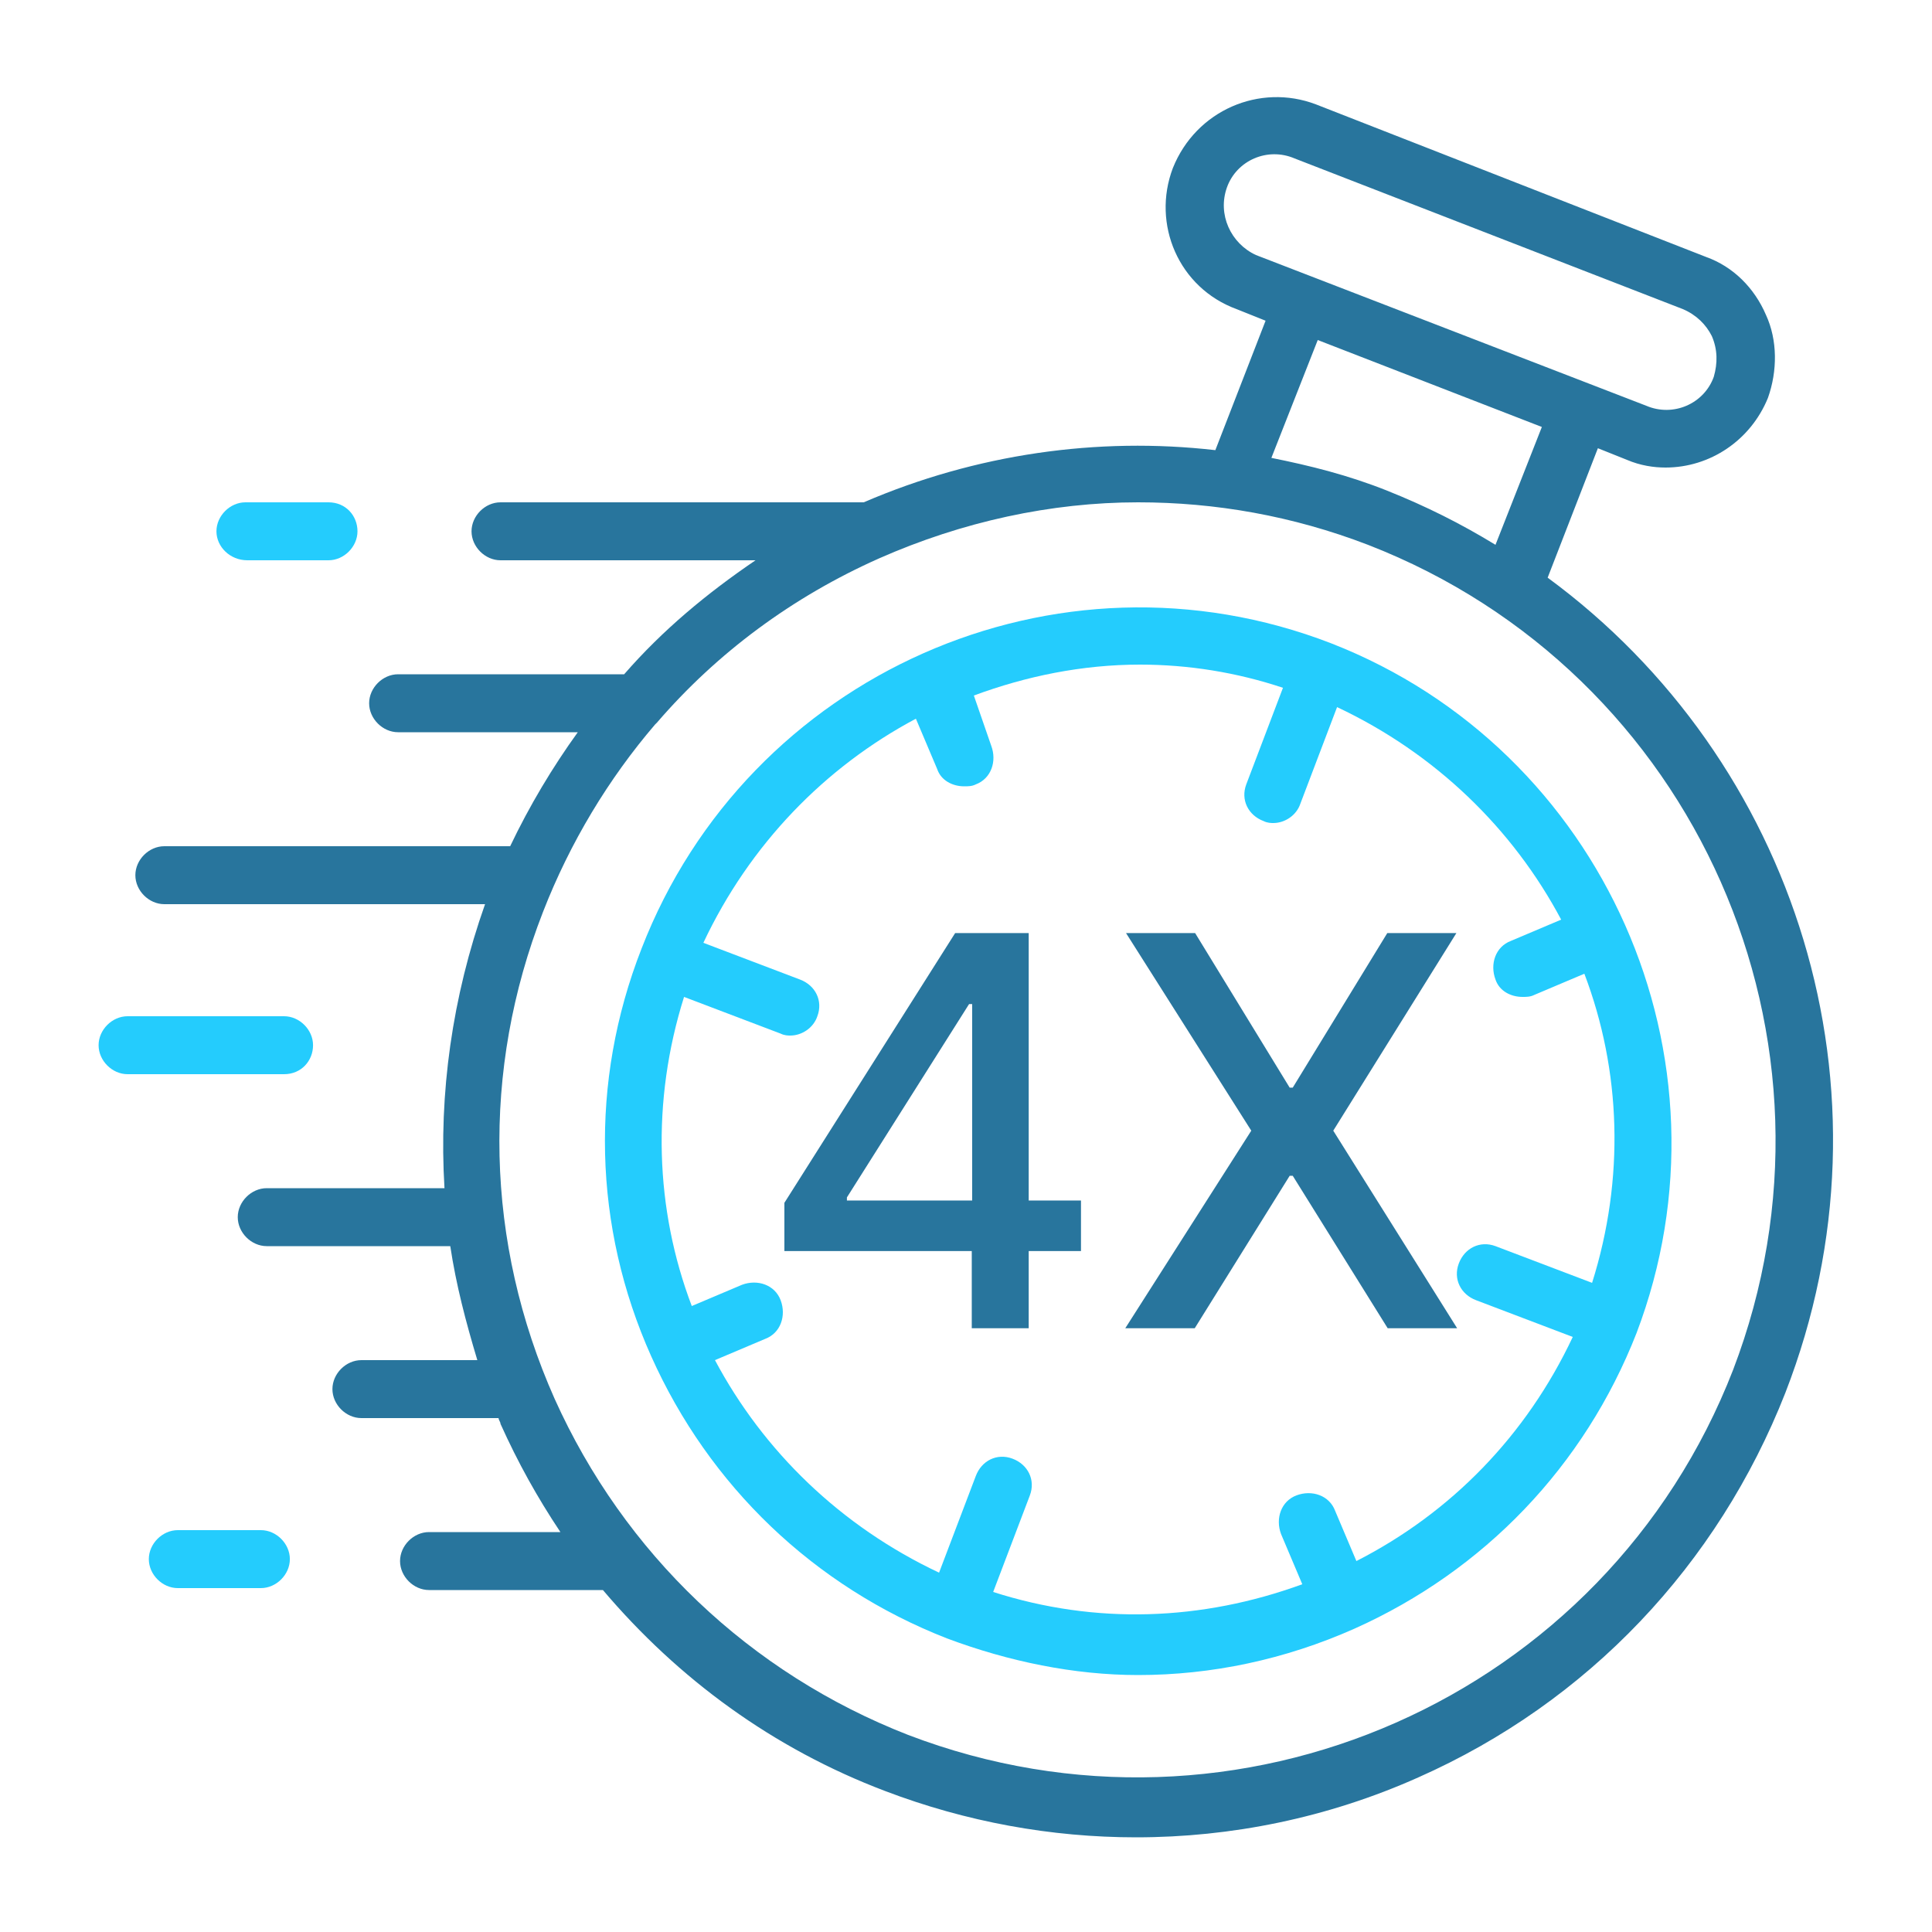
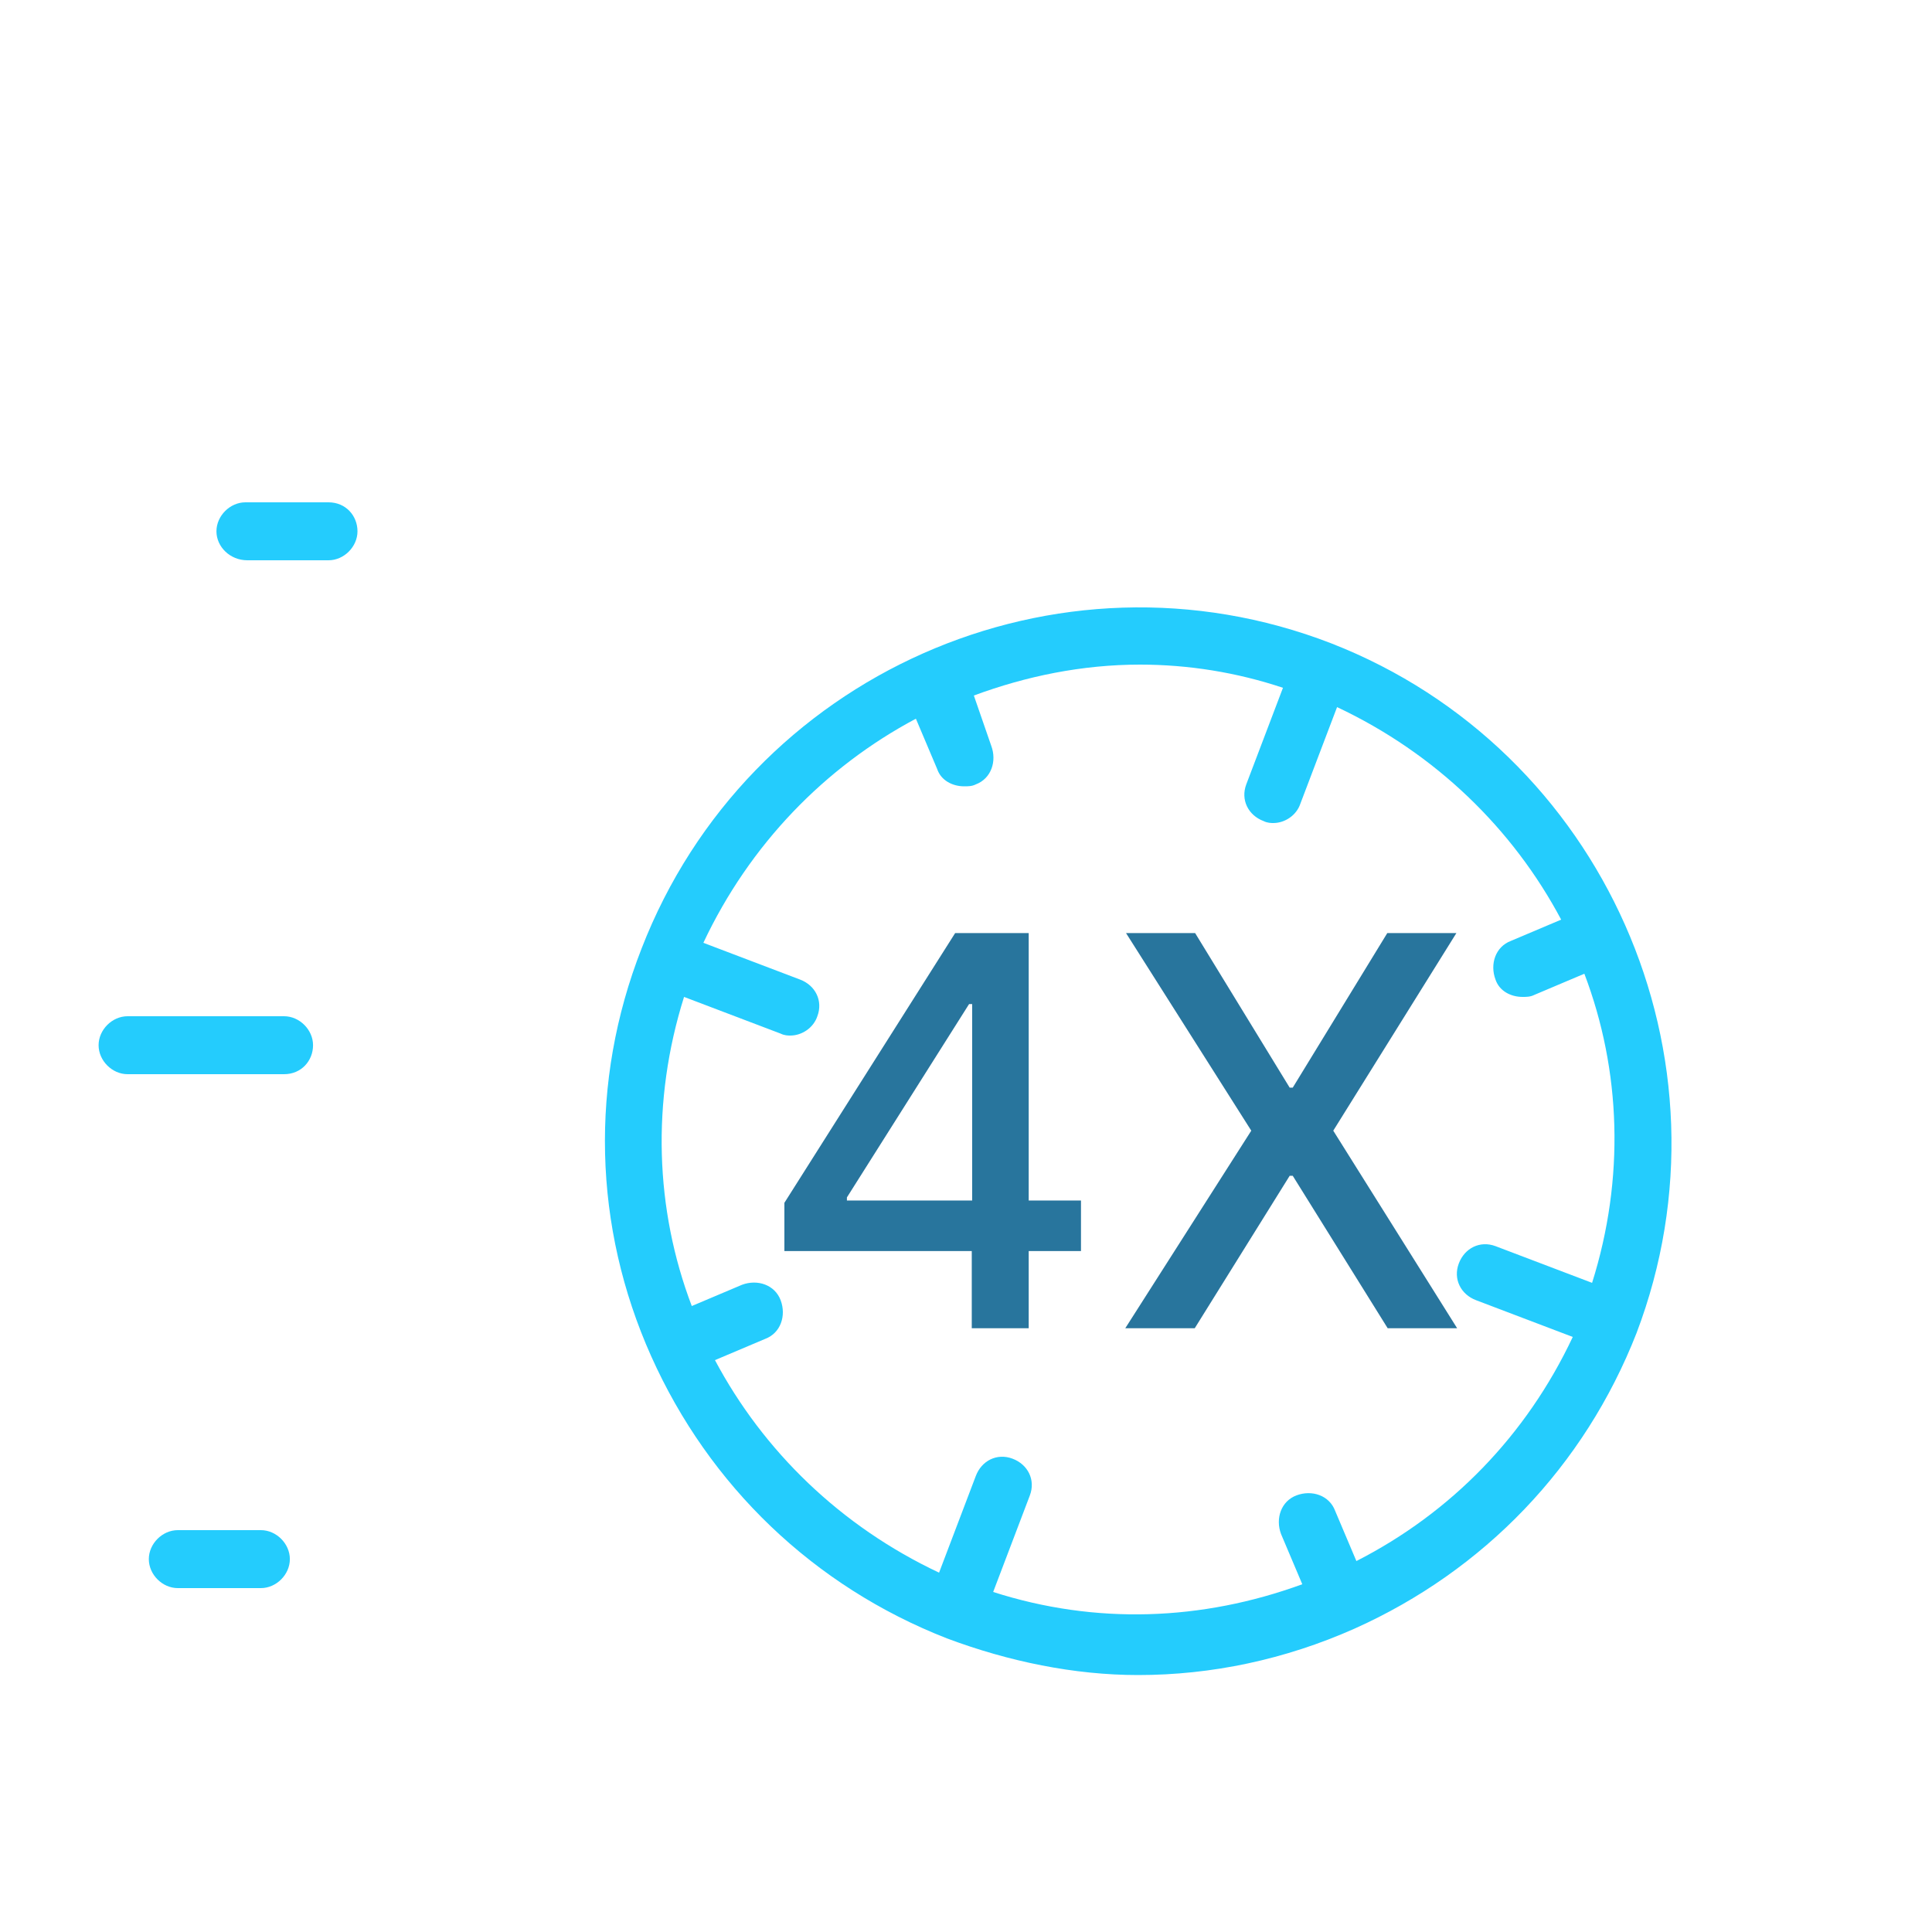
<svg xmlns="http://www.w3.org/2000/svg" width="64" height="64" viewBox="0 0 64 64" fill="none">
  <path d="M8.194 18.56H10.882C11.394 18.56 11.842 18.112 11.842 17.6C11.842 17.088 11.458 16.64 10.882 16.64H8.13C7.618 16.64 7.17 17.088 7.17 17.6C7.17 18.112 7.618 18.56 8.194 18.56ZM10.37 34.624C10.37 34.112 9.922 33.664 9.41 33.664H4.226C3.714 33.664 3.266 34.112 3.266 34.624C3.266 35.136 3.714 35.584 4.226 35.584H9.41C9.986 35.584 10.37 35.136 10.37 34.624ZM8.642 50.688H5.89C5.378 50.688 4.93 51.136 4.93 51.648C4.93 52.16 5.378 52.608 5.89 52.608H8.642C9.154 52.608 9.602 52.16 9.602 51.648C9.602 51.136 9.154 50.688 8.642 50.688Z" fill="#24CCFD" />
-   <path d="M51.268 19.136L52.932 14.848L53.892 15.232C54.34 15.424 54.788 15.488 55.172 15.488C56.644 15.488 57.988 14.592 58.564 13.184C58.884 12.288 58.884 11.264 58.5 10.432C58.116 9.536 57.412 8.832 56.516 8.512L43.588 3.456C41.732 2.752 39.62 3.648 38.852 5.568C38.148 7.424 39.044 9.536 40.964 10.24L41.924 10.624L40.26 14.912C36.356 14.464 32.324 15.04 28.612 16.64H16.58C16.068 16.64 15.62 17.088 15.62 17.6C15.62 18.112 16.068 18.56 16.58 18.56H25.028C23.428 19.648 21.956 20.864 20.676 22.336H13.188C12.676 22.336 12.228 22.784 12.228 23.296C12.228 23.808 12.676 24.256 13.188 24.256H19.14C18.308 25.408 17.54 26.688 16.9 28.032H5.444C4.932 28.032 4.484 28.48 4.484 28.992C4.484 29.504 4.932 29.952 5.444 29.952H16.068C14.98 33.024 14.532 36.224 14.724 39.36H8.836C8.324 39.36 7.876 39.808 7.876 40.32C7.876 40.832 8.324 41.28 8.836 41.28H14.916C15.108 42.56 15.428 43.776 15.812 45.056H11.972C11.46 45.056 11.012 45.504 11.012 46.016C11.012 46.528 11.46 46.976 11.972 46.976H16.516C16.516 47.04 16.58 47.104 16.58 47.168C17.156 48.448 17.796 49.6 18.564 50.752H14.212C13.7 50.752 13.252 51.2 13.252 51.712C13.252 52.224 13.7 52.672 14.212 52.672H19.972C22.468 55.616 25.604 57.92 29.316 59.328C32.004 60.352 34.82 60.864 37.636 60.864C40.772 60.864 43.972 60.224 46.98 58.88C52.612 56.384 56.9 51.84 59.14 46.144C63.044 36.096 59.46 25.152 51.268 19.136ZM40.644 6.208C40.964 5.312 41.988 4.864 42.884 5.248L55.748 10.24C56.196 10.432 56.516 10.752 56.708 11.136C56.9 11.584 56.9 12.032 56.772 12.48C56.452 13.376 55.428 13.824 54.532 13.44L41.604 8.448C40.772 8.064 40.324 7.104 40.644 6.208ZM43.652 11.264L51.076 14.144L49.54 18.048C48.388 17.344 47.236 16.768 45.956 16.256C44.676 15.744 43.396 15.424 42.116 15.168L43.652 11.264ZM57.412 45.376C53.188 56.256 40.964 61.632 30.084 57.472C24.836 55.424 20.676 51.456 18.372 46.336C16.068 41.152 15.94 35.456 17.988 30.208C18.884 27.904 20.164 25.792 21.7 24L21.764 23.936C23.748 21.632 26.244 19.776 29.124 18.496C31.876 17.28 34.82 16.64 37.7 16.64C40.26 16.64 42.82 17.088 45.316 18.048C56.196 22.272 61.572 34.496 57.412 45.376Z" fill="#28759D" />
  <path d="M44.1 21.312C35.012 17.792 24.772 22.336 21.252 31.424C19.524 35.84 19.652 40.64 21.572 44.928C23.492 49.216 26.948 52.544 31.364 54.272C33.412 55.04 35.588 55.488 37.7 55.488C40.132 55.488 42.564 54.976 44.868 53.952C49.156 52.032 52.484 48.576 54.212 44.16C57.668 35.072 53.124 24.832 44.1 21.312ZM44.932 51.712L44.228 50.048C44.036 49.536 43.46 49.344 42.948 49.536C42.436 49.728 42.244 50.304 42.436 50.816L43.14 52.48C39.812 53.696 36.292 53.824 32.9 52.736L34.116 49.536C34.308 49.024 34.052 48.512 33.54 48.32C33.028 48.128 32.516 48.384 32.324 48.896L31.108 52.096C27.844 50.56 25.284 48.064 23.684 45.056L25.348 44.352C25.86 44.16 26.052 43.584 25.86 43.072C25.668 42.56 25.092 42.368 24.58 42.56L22.916 43.264C21.7 40.064 21.572 36.48 22.66 33.024L25.86 34.24C25.988 34.304 26.116 34.304 26.18 34.304C26.564 34.304 26.948 34.048 27.076 33.664C27.268 33.152 27.012 32.64 26.5 32.448L23.3 31.232C24.836 27.968 27.332 25.408 30.34 23.808L31.044 25.472C31.172 25.856 31.556 26.048 31.94 26.048C32.068 26.048 32.196 26.048 32.324 25.984C32.836 25.792 33.028 25.216 32.836 24.704L32.26 23.04C33.988 22.4 35.844 22.016 37.764 22.016C39.364 22.016 40.964 22.272 42.5 22.784L41.284 25.984C41.092 26.496 41.348 27.008 41.86 27.2C41.988 27.264 42.116 27.264 42.18 27.264C42.564 27.264 42.948 27.008 43.076 26.624L44.292 23.424C47.556 24.96 50.116 27.456 51.716 30.464L50.052 31.168C49.54 31.36 49.348 31.936 49.54 32.448C49.668 32.832 50.052 33.024 50.436 33.024C50.564 33.024 50.692 33.024 50.82 32.96L52.484 32.256C53.7 35.456 53.828 39.04 52.74 42.496L49.54 41.28C49.028 41.088 48.516 41.344 48.324 41.856C48.132 42.368 48.388 42.88 48.9 43.072L52.1 44.288C50.564 47.552 48.068 50.112 44.932 51.712Z" fill="#24CCFD" />
  <path d="M25.984 41.443V39.845L31.641 30.909H32.901V33.261H32.102L28.055 39.666V39.769H35.809V41.443H25.984ZM32.191 44V40.957L32.204 40.229V30.909H34.077V44H32.191ZM39.59 30.909L42.722 36.029H42.824L45.956 30.909H48.245L44.166 37.455L48.27 44H45.969L42.824 38.95H42.722L39.577 44H37.276L41.45 37.455L37.301 30.909H39.59Z" fill="#28759D" />
</svg>